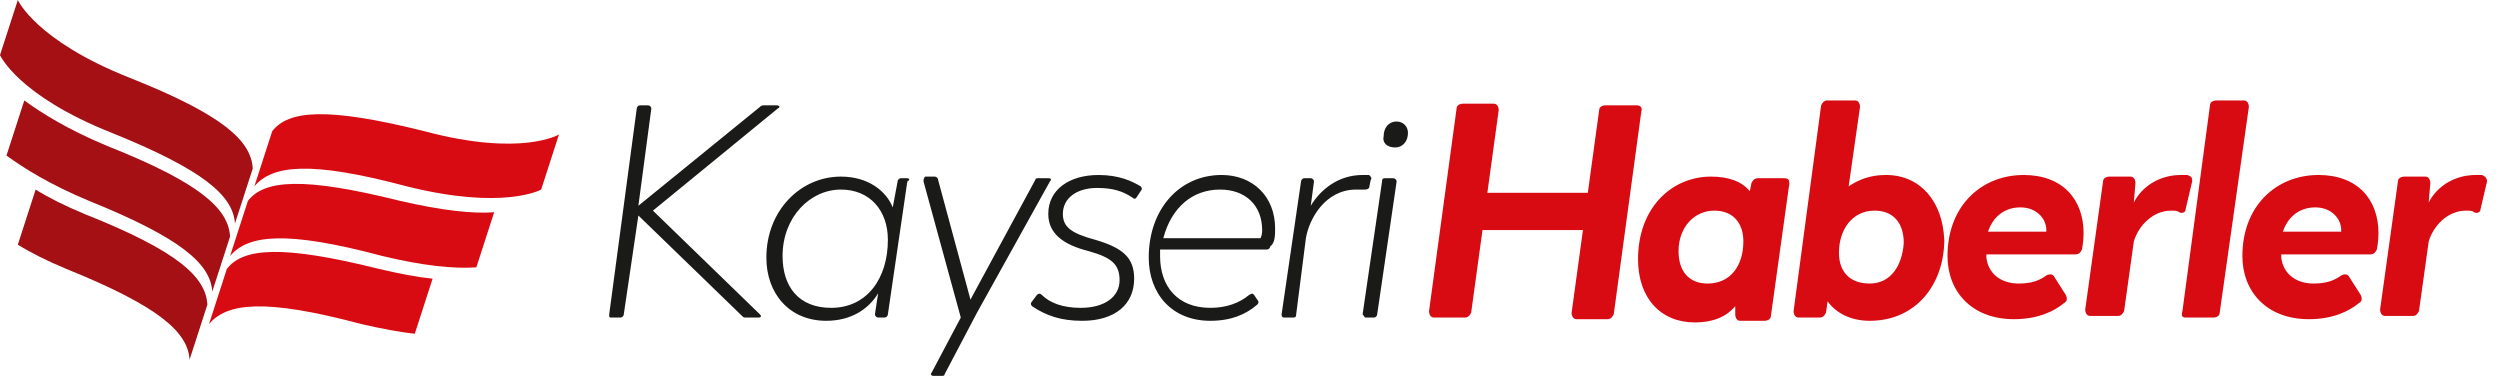
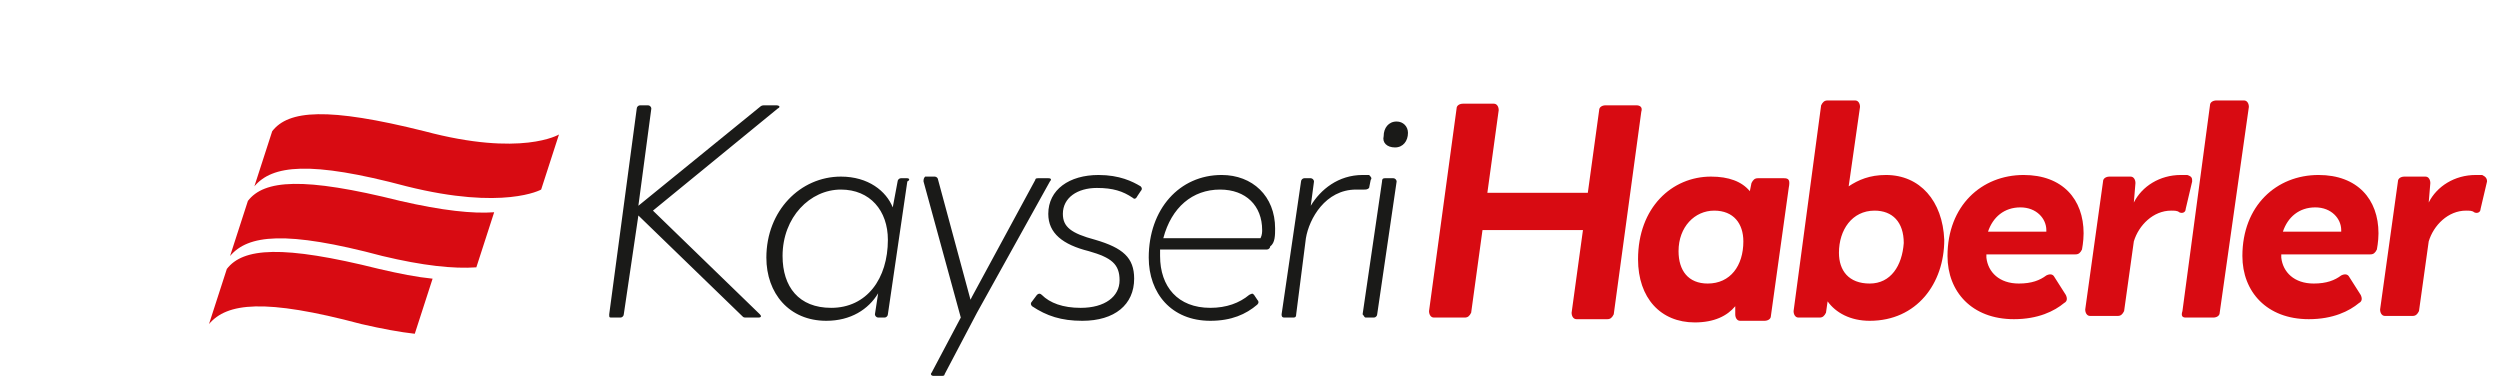
<svg xmlns="http://www.w3.org/2000/svg" version="1.1" id="Layer_1" x="0px" y="0px" viewBox="0 0 154.3 23.3" style="enable-background:new 0 0 154.3 23.3;" xml:space="preserve">
  <style type="text/css">
	.st0{fill-rule:evenodd;clip-rule:evenodd;fill:#A51015;}
	.st1{fill-rule:evenodd;clip-rule:evenodd;fill:#D80B12;}
	.st2{fill:#1A1A18;}
	.st3{fill:#D80B12;}
</style>
  <g>
-     <path class="st0" d="M1.5,6.2C2.6,7,4.2,8,6.6,9c5.8,2.3,7.5,3.9,7.6,5.6l-1.1,3.4c-0.1-1.7-1.9-3.3-7.6-5.6c-2.4-1-4-2-5.1-2.8   L1.5,6.2z M1.1,0c0,0,1.1,2.5,6.9,4.8c5.8,2.3,7.5,3.9,7.6,5.6l-1.1,3.4c-0.1-1.7-1.9-3.3-7.6-5.6C1.1,5.9,0,3.4,0,3.4L1.1,0z    M2.2,11.7c0.8,0.5,1.8,1,3,1.5c5.8,2.3,7.5,3.9,7.6,5.6l-1.1,3.4c-0.1-1.7-1.9-3.3-7.6-5.6c-1.2-0.5-2.2-1-3-1.5L2.2,11.7z" />
    <path class="st1" d="M30.5,13.1c-1.3,0.1-3.2-0.1-5.8-0.7c-6-1.5-8.4-1.3-9.4,0l-1.1,3.4c1.1-1.3,3.4-1.6,9.4,0   c2.5,0.6,4.4,0.8,5.8,0.7L30.5,13.1z M26.7,17.2c-1-0.1-2-0.3-3.3-0.6c-6-1.5-8.4-1.3-9.4,0L12.9,20c1.1-1.3,3.4-1.6,9.4,0   c1.3,0.3,2.4,0.5,3.3,0.6L26.7,17.2z M34.5,8.3c0,0-2.3,1.4-8.3-0.2c-6-1.5-8.4-1.3-9.4,0l-1.1,3.4c1.1-1.3,3.4-1.6,9.4,0   c6,1.5,8.3,0.2,8.3,0.2L34.5,8.3z" />
  </g>
  <g>
    <path class="st2" d="M84.3,19.6h0.5c0.1,0,0.2-0.1,0.2-0.2l1.2-8.2c0-0.1-0.1-0.2-0.2-0.2h-0.5c-0.1,0-0.2,0-0.2,0.2l-1.2,8.2   C84.2,19.5,84.2,19.6,84.3,19.6 M86.1,9.1c0.5,0,0.8-0.4,0.8-0.9c0-0.4-0.3-0.7-0.7-0.7c-0.5,0-0.8,0.4-0.8,0.9   C85.3,8.8,85.6,9.1,86.1,9.1z M84.5,10.8c-0.1,0-0.3,0-0.4,0c-1.5,0-2.6,0.9-3.2,1.9l0.2-1.5c0-0.1-0.1-0.2-0.2-0.2h-0.4   c-0.1,0-0.2,0.1-0.2,0.2l-1.2,8.2c0,0.2,0.1,0.2,0.2,0.2h0.5c0.1,0,0.2,0,0.2-0.2l0.6-4.7c0.2-1.2,1.2-3,3.1-3c0.2,0,0.3,0,0.5,0   c0.1,0,0.2,0,0.3-0.1l0.1-0.5C84.7,11,84.6,10.9,84.5,10.8z M75.3,11.7c1.6,0,2.6,1,2.6,2.5c0,0.1,0,0.3-0.1,0.5h-6   C72.3,12.8,73.6,11.7,75.3,11.7z M78.7,14.1c0-2-1.4-3.3-3.3-3.3c-2.6,0-4.5,2.1-4.5,5.1c0,2.2,1.4,3.9,3.8,3.9   c1.3,0,2.2-0.4,2.9-1c0.1-0.1,0.1-0.2,0-0.3l-0.2-0.3c-0.1-0.1-0.1-0.1-0.3,0c-0.6,0.5-1.4,0.8-2.4,0.8c-2,0-3.1-1.3-3.1-3.2   c0-0.1,0-0.3,0-0.4h6.6c0.1,0,0.2-0.1,0.2-0.2C78.7,15,78.7,14.5,78.7,14.1z M66.8,19.8c2,0,3.2-1,3.2-2.6c0-1.3-0.7-1.9-2.4-2.4   c-1.5-0.4-2-0.8-2-1.6c0-1,0.9-1.6,2.1-1.6c1,0,1.6,0.2,2.2,0.6c0.1,0.1,0.2,0.1,0.3-0.1l0.2-0.3c0.1-0.1,0.1-0.2,0-0.3   c-0.5-0.3-1.3-0.7-2.6-0.7c-1.8,0-3.1,0.9-3.1,2.4c0,1.2,0.9,1.9,2.5,2.3c1.4,0.4,1.9,0.8,1.9,1.8c0,1-0.9,1.7-2.4,1.7   c-1.1,0-1.9-0.3-2.4-0.8c-0.1-0.1-0.2-0.1-0.3,0l-0.3,0.4c-0.1,0.1-0.1,0.2,0,0.3C64.6,19.5,65.5,19.8,66.8,19.8z M64.7,11h-0.6   c-0.1,0-0.2,0-0.2,0.1l-3.9,7.2h0l-0.1,0.2l-2-7.4c0-0.1-0.1-0.2-0.2-0.2h-0.6C57,11,57,11.1,57,11.2l2.3,8.4L57.5,23   c-0.1,0.1,0,0.2,0.1,0.2h0.5c0.1,0,0.2,0,0.2-0.1l2-3.8l4.5-8.1C64.9,11.1,64.9,11,64.7,11z M51.3,19c-2,0-3-1.3-3-3.2   c0-2.4,1.7-4.1,3.6-4.1c1.8,0,2.9,1.3,2.9,3.1C54.8,17.2,53.5,19,51.3,19z M56,11h-0.4c-0.1,0-0.2,0.1-0.2,0.2l-0.3,1.6   c-0.4-1-1.5-1.9-3.2-1.9c-2.5,0-4.6,2.1-4.6,5c0,2.2,1.4,3.9,3.7,3.9c1.5,0,2.6-0.7,3.2-1.7l-0.2,1.3c0,0.1,0.1,0.2,0.2,0.2h0.4   c0.1,0,0.2-0.1,0.2-0.2l1.2-8.2C56.2,11.1,56.1,11,56,11z M47.9,6.5h-0.7c-0.1,0-0.2,0-0.3,0.1l-7.5,6.1l0.8-6   c0-0.1-0.1-0.2-0.2-0.2h-0.5c-0.1,0-0.2,0.1-0.2,0.2l-1.7,12.7c0,0.2,0,0.2,0.2,0.2h0.5c0.1,0,0.2-0.1,0.2-0.2l0.9-6.1l6.4,6.2   c0.1,0.1,0.1,0.1,0.3,0.1h0.7c0.2,0,0.2-0.1,0.1-0.2L40.3,13L48,6.7C48.2,6.6,48.1,6.5,47.9,6.5z" />
    <path class="st3" d="M153.2,10.8c-0.1,0-0.2,0-0.4,0c-1.3,0-2.4,0.7-2.9,1.7l0.1-1.2c0-0.2-0.1-0.4-0.3-0.4h-1.3   c-0.2,0-0.4,0.1-0.4,0.3l-1.1,7.9c0,0.2,0.1,0.4,0.3,0.4h1.7c0.2,0,0.3-0.1,0.4-0.3l0.6-4.3c0.3-1,1.2-1.9,2.3-1.9   c0.2,0,0.4,0,0.5,0.1c0.2,0.1,0.4,0,0.4-0.2l0.4-1.7C153.5,11,153.4,10.9,153.2,10.8 M142.9,12.8c1,0,1.6,0.7,1.6,1.4   c0,0,0,0.1,0,0.1h-3.6C141.2,13.4,141.9,12.8,142.9,12.8z M146.8,14.4c0-2.1-1.3-3.6-3.7-3.6c-2.6,0-4.7,1.9-4.7,5   c0,2.2,1.5,3.9,4.1,3.9c1.5,0,2.5-0.5,3.1-1c0.2-0.1,0.2-0.3,0.1-0.5l-0.7-1.1c-0.1-0.2-0.3-0.2-0.5-0.1c-0.4,0.3-0.9,0.5-1.7,0.5   c-1.2,0-1.9-0.7-2-1.6c0-0.1,0-0.1,0-0.2h5.5c0.2,0,0.3-0.1,0.4-0.3C146.7,15.4,146.8,14.9,146.8,14.4z M134.9,19.6h1.7   c0.2,0,0.4-0.1,0.4-0.3l1.8-12.7c0-0.2-0.1-0.4-0.3-0.4h-1.7c-0.2,0-0.4,0.1-0.4,0.3l-1.7,12.7C134.6,19.5,134.7,19.6,134.9,19.6z    M135,10.8c-0.1,0-0.2,0-0.4,0c-1.3,0-2.4,0.7-2.9,1.7l0.1-1.2c0-0.2-0.1-0.4-0.3-0.4h-1.3c-0.2,0-0.4,0.1-0.4,0.3l-1.1,7.9   c0,0.2,0.1,0.4,0.3,0.4h1.7c0.2,0,0.3-0.1,0.4-0.3l0.6-4.3c0.3-1,1.2-1.9,2.3-1.9c0.2,0,0.4,0,0.5,0.1c0.2,0.1,0.4,0,0.4-0.2   l0.4-1.7C135.3,11,135.3,10.9,135,10.8z M124.7,12.8c1,0,1.6,0.7,1.6,1.4c0,0,0,0.1,0,0.1h-3.6C123,13.4,123.7,12.8,124.7,12.8z    M128.6,14.4c0-2.1-1.3-3.6-3.7-3.6c-2.6,0-4.7,1.9-4.7,5c0,2.2,1.5,3.9,4.1,3.9c1.5,0,2.5-0.5,3.1-1c0.2-0.1,0.2-0.3,0.1-0.5   l-0.7-1.1c-0.1-0.2-0.3-0.2-0.5-0.1c-0.4,0.3-0.9,0.5-1.7,0.5c-1.2,0-1.9-0.7-2-1.6c0-0.1,0-0.1,0-0.2h5.5c0.2,0,0.3-0.1,0.4-0.3   C128.5,15.4,128.6,14.9,128.6,14.4z M115.4,17.5c-1.3,0-1.9-0.8-1.9-1.9c0-1.4,0.8-2.6,2.2-2.6c1.1,0,1.8,0.7,1.8,2   C117.4,16.4,116.7,17.5,115.4,17.5z M116.4,10.8c-1,0-1.7,0.3-2.3,0.7l0.7-4.9c0-0.2-0.1-0.4-0.3-0.4h-1.7c-0.2,0-0.3,0.1-0.4,0.3   l-1.7,12.7c0,0.2,0.1,0.4,0.3,0.4h1.3c0.2,0,0.3-0.1,0.4-0.3l0.1-0.7c0.5,0.7,1.4,1.2,2.6,1.2c2.9,0,4.6-2.3,4.6-5   C119.9,12.4,118.5,10.8,116.4,10.8z M105.4,17.5c-1.2,0-1.8-0.8-1.8-2c0-1.5,1-2.5,2.2-2.5c1.2,0,1.8,0.8,1.8,1.9   C107.6,16.4,106.8,17.5,105.4,17.5z M110.1,11h-1.6c-0.2,0-0.3,0.1-0.4,0.3l-0.1,0.5c-0.5-0.6-1.3-0.9-2.4-0.9   c-2.4,0-4.5,1.9-4.5,5.1c0,2.4,1.4,3.9,3.5,3.9c1.2,0,2-0.4,2.5-1l0,0.5c0,0.2,0.1,0.4,0.3,0.4h1.5c0.2,0,0.4-0.1,0.4-0.3l1.1-7.9   C110.5,11.1,110.4,11,110.1,11z M101,6.5h-1.9c-0.2,0-0.4,0.1-0.4,0.3l-0.7,5.1h-6.2l0.7-5.1c0-0.2-0.1-0.4-0.3-0.4h-1.9   c-0.2,0-0.4,0.1-0.4,0.3l-1.7,12.5c0,0.2,0.1,0.4,0.3,0.4h1.9c0.2,0,0.3-0.1,0.4-0.3l0.7-5.1h6.2L97,19.3c0,0.2,0.1,0.4,0.3,0.4   h1.9c0.2,0,0.3-0.1,0.4-0.3l1.7-12.5C101.4,6.6,101.2,6.5,101,6.5z" />
  </g>
</svg>